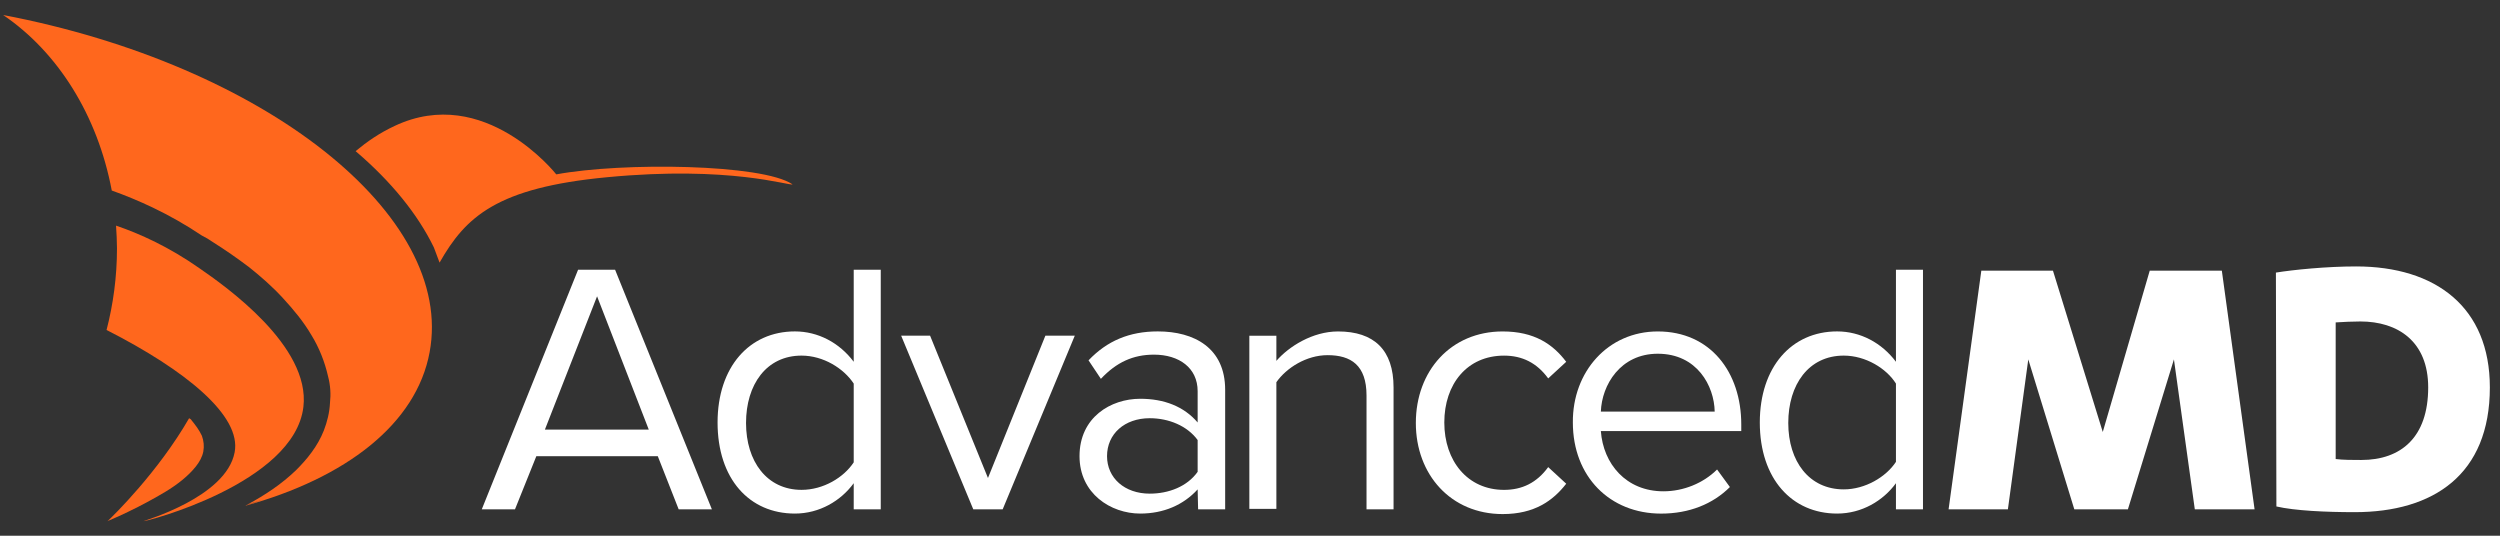
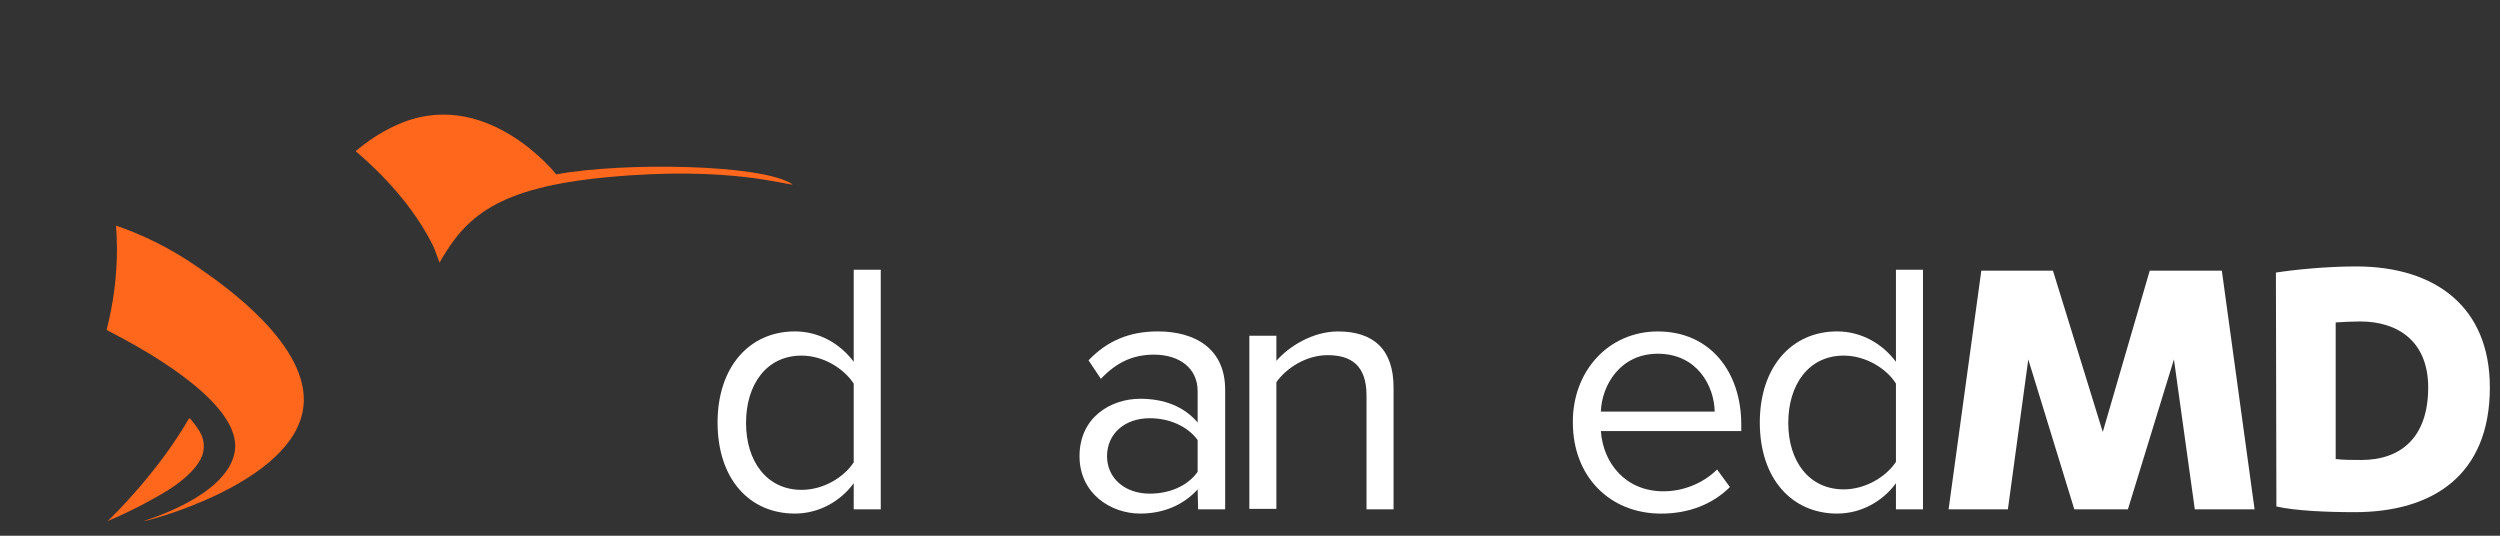
<svg xmlns="http://www.w3.org/2000/svg" width="140" height="30" viewBox="0 0 140 30" fill="none">
  <rect x="0" y="0" width="140" height="30" fill="#333333" stroke="none" />
  <path d="M31.151 9.765C31.151 9.765 27.14 4.665 22.092 7.056C21.242 7.454 20.552 7.932 19.914 8.464C21.907 10.164 23.394 11.997 24.297 13.857L24.616 14.707C26.077 12.13 27.831 10.509 33.994 9.925C40.927 9.261 44.221 10.43 44.381 10.323C42.707 9.181 34.87 9.075 31.151 9.765Z" fill="#FF671D" />
  <path d="M10.961 26.132C11.173 25.866 11.333 25.574 11.386 25.282C11.439 24.989 11.412 24.697 11.306 24.405C11.173 24.113 10.961 23.82 10.722 23.528C10.695 23.475 10.642 23.448 10.589 23.422C8.862 26.424 6.338 28.894 6.02 29.187C6.046 29.187 6.046 29.16 6.073 29.16C6.445 29.001 6.816 28.841 7.188 28.655C7.906 28.31 8.596 27.938 9.261 27.54C9.925 27.141 10.536 26.663 10.961 26.132Z" fill="#FF671D" />
-   <path d="M0.176 0.84C0.229 0.866 0.309 0.893 0.388 0.92C0.309 0.893 0.255 0.866 0.176 0.84C3.231 2.912 5.462 6.445 6.259 10.669C7.667 11.174 9.447 11.944 11.307 13.193C11.519 13.299 11.705 13.405 11.891 13.538C12.608 13.99 13.299 14.468 13.963 14.973C14.627 15.504 15.265 16.062 15.849 16.7C16.434 17.337 16.992 18.001 17.443 18.772C17.868 19.462 18.187 20.259 18.373 21.083C18.506 21.587 18.532 22.066 18.479 22.57C18.453 23.102 18.32 23.633 18.134 24.111C17.789 24.988 17.204 25.705 16.593 26.316C15.77 27.113 14.84 27.724 13.857 28.255C14.123 28.176 14.415 28.07 14.707 27.99C14.388 28.096 14.096 28.202 13.804 28.282C13.777 28.309 13.724 28.335 13.698 28.335C19.383 26.768 23.314 23.739 24.058 19.728C25.493 12.05 14.813 3.629 0.176 0.84ZM17.018 26.927C16.992 26.927 16.992 26.954 16.965 26.954C16.992 26.954 16.992 26.954 17.018 26.927Z" fill="#FF671D" />
  <path d="M16.991 22.783C17.39 19.382 12.635 16.035 11.174 15.026C9.473 13.83 7.826 13.086 6.498 12.635C6.525 13.06 6.551 13.485 6.551 13.91C6.551 15.504 6.339 17.045 5.967 18.479C10.403 20.737 13.538 23.288 13.139 25.333C12.661 27.857 8.039 29.159 8.039 29.185C8.065 29.238 16.487 27.086 16.991 22.783Z" fill="#FF671D" />
-   <path d="M36.836 25.546H30.035L28.84 28.521H26.98L32.373 15.105H34.445L39.865 28.521H38.005L36.836 25.546ZM30.514 24.058H36.331L33.436 16.593L30.514 24.058Z" fill="white" />
  <path d="M47.808 27.06C47.091 28.043 45.895 28.76 44.514 28.76C41.964 28.76 40.184 26.821 40.184 23.66C40.184 20.551 41.964 18.559 44.514 18.559C45.816 18.559 47.011 19.197 47.808 20.259V15.105H49.322V28.521H47.808V27.06ZM47.808 21.481C47.25 20.631 46.108 19.914 44.886 19.914C42.92 19.914 41.778 21.534 41.778 23.686C41.778 25.838 42.946 27.432 44.886 27.432C46.108 27.432 47.25 26.741 47.808 25.891V21.481Z" fill="white" />
-   <path d="M50.465 18.799H52.085L55.326 26.768L58.541 18.799H60.188L56.15 28.522H54.503L50.465 18.799Z" fill="white" />
  <path d="M67.068 27.405C66.271 28.282 65.155 28.76 63.853 28.76C62.206 28.76 60.453 27.644 60.453 25.545C60.453 23.367 62.206 22.331 63.853 22.331C65.182 22.331 66.297 22.756 67.068 23.659V21.906C67.068 20.604 66.032 19.86 64.624 19.86C63.455 19.86 62.525 20.285 61.649 21.215L60.958 20.179C61.994 19.09 63.242 18.559 64.836 18.559C66.882 18.559 68.609 19.488 68.609 21.826V28.521H67.094L67.068 27.405ZM67.068 24.642C66.484 23.845 65.447 23.42 64.385 23.42C62.977 23.42 61.994 24.297 61.994 25.545C61.994 26.767 62.977 27.644 64.385 27.644C65.447 27.644 66.484 27.245 67.068 26.422V24.642Z" fill="white" />
  <path d="M76.525 22.147C76.525 20.447 75.648 19.889 74.346 19.889C73.151 19.889 72.035 20.606 71.477 21.403V28.496H69.963V18.8H71.477V20.208C72.168 19.411 73.496 18.561 74.931 18.561C76.95 18.561 78.039 19.597 78.039 21.695V28.523H76.525V22.147Z" fill="white" />
-   <path d="M84.149 18.561C85.928 18.561 86.965 19.278 87.708 20.261L86.699 21.191C86.061 20.314 85.238 19.915 84.228 19.915C82.156 19.915 80.881 21.509 80.881 23.661C80.881 25.813 82.183 27.433 84.228 27.433C85.238 27.433 86.061 27.035 86.699 26.158L87.708 27.088C86.965 28.044 85.928 28.788 84.149 28.788C81.253 28.788 79.287 26.583 79.287 23.688C79.287 20.765 81.253 18.561 84.149 18.561Z" fill="white" />
  <path d="M92.836 18.561C95.784 18.561 97.511 20.845 97.511 23.767V24.139H89.648C89.781 25.972 91.056 27.513 93.154 27.513C94.27 27.513 95.386 27.061 96.156 26.291L96.874 27.274C95.917 28.23 94.589 28.762 93.022 28.762C90.153 28.762 88.08 26.69 88.08 23.661C88.054 20.819 90.046 18.561 92.836 18.561ZM89.648 23.05H96.023C95.997 21.616 95.04 19.809 92.836 19.809C90.737 19.809 89.701 21.562 89.648 23.05Z" fill="white" />
  <path d="M106.173 27.06C105.456 28.043 104.26 28.76 102.879 28.76C100.355 28.76 98.549 26.821 98.549 23.66C98.549 20.551 100.329 18.559 102.879 18.559C104.181 18.559 105.376 19.197 106.173 20.259V15.105H107.687V28.521H106.173V27.06ZM106.173 21.481C105.642 20.631 104.473 19.914 103.251 19.914C101.285 19.914 100.143 21.534 100.143 23.686C100.143 25.838 101.312 27.405 103.251 27.405C104.446 27.405 105.615 26.715 106.173 25.864V21.481Z" fill="white" />
  <path d="M116.161 28.521L113.584 20.126L112.442 28.521H109.121L110.954 15.158H114.966L117.755 24.191L120.385 15.158H124.423L126.256 28.521H122.909L121.74 20.126L119.163 28.521C119.136 28.521 116.161 28.521 116.161 28.521Z" fill="white" />
  <path d="M127.451 15.265C128.434 15.106 130.294 14.92 131.941 14.92C136.404 14.92 139.432 17.205 139.432 21.694C139.432 26.582 136.271 28.681 131.861 28.681C130.267 28.681 128.514 28.601 127.478 28.362L127.451 15.265ZM130.798 25.706C131.197 25.759 131.755 25.759 132.233 25.759C134.464 25.759 135.979 24.483 135.979 21.694C135.979 19.117 134.279 18.002 132.18 18.002C131.755 18.002 131.223 18.028 130.798 18.055V25.706Z" fill="white" />
</svg>